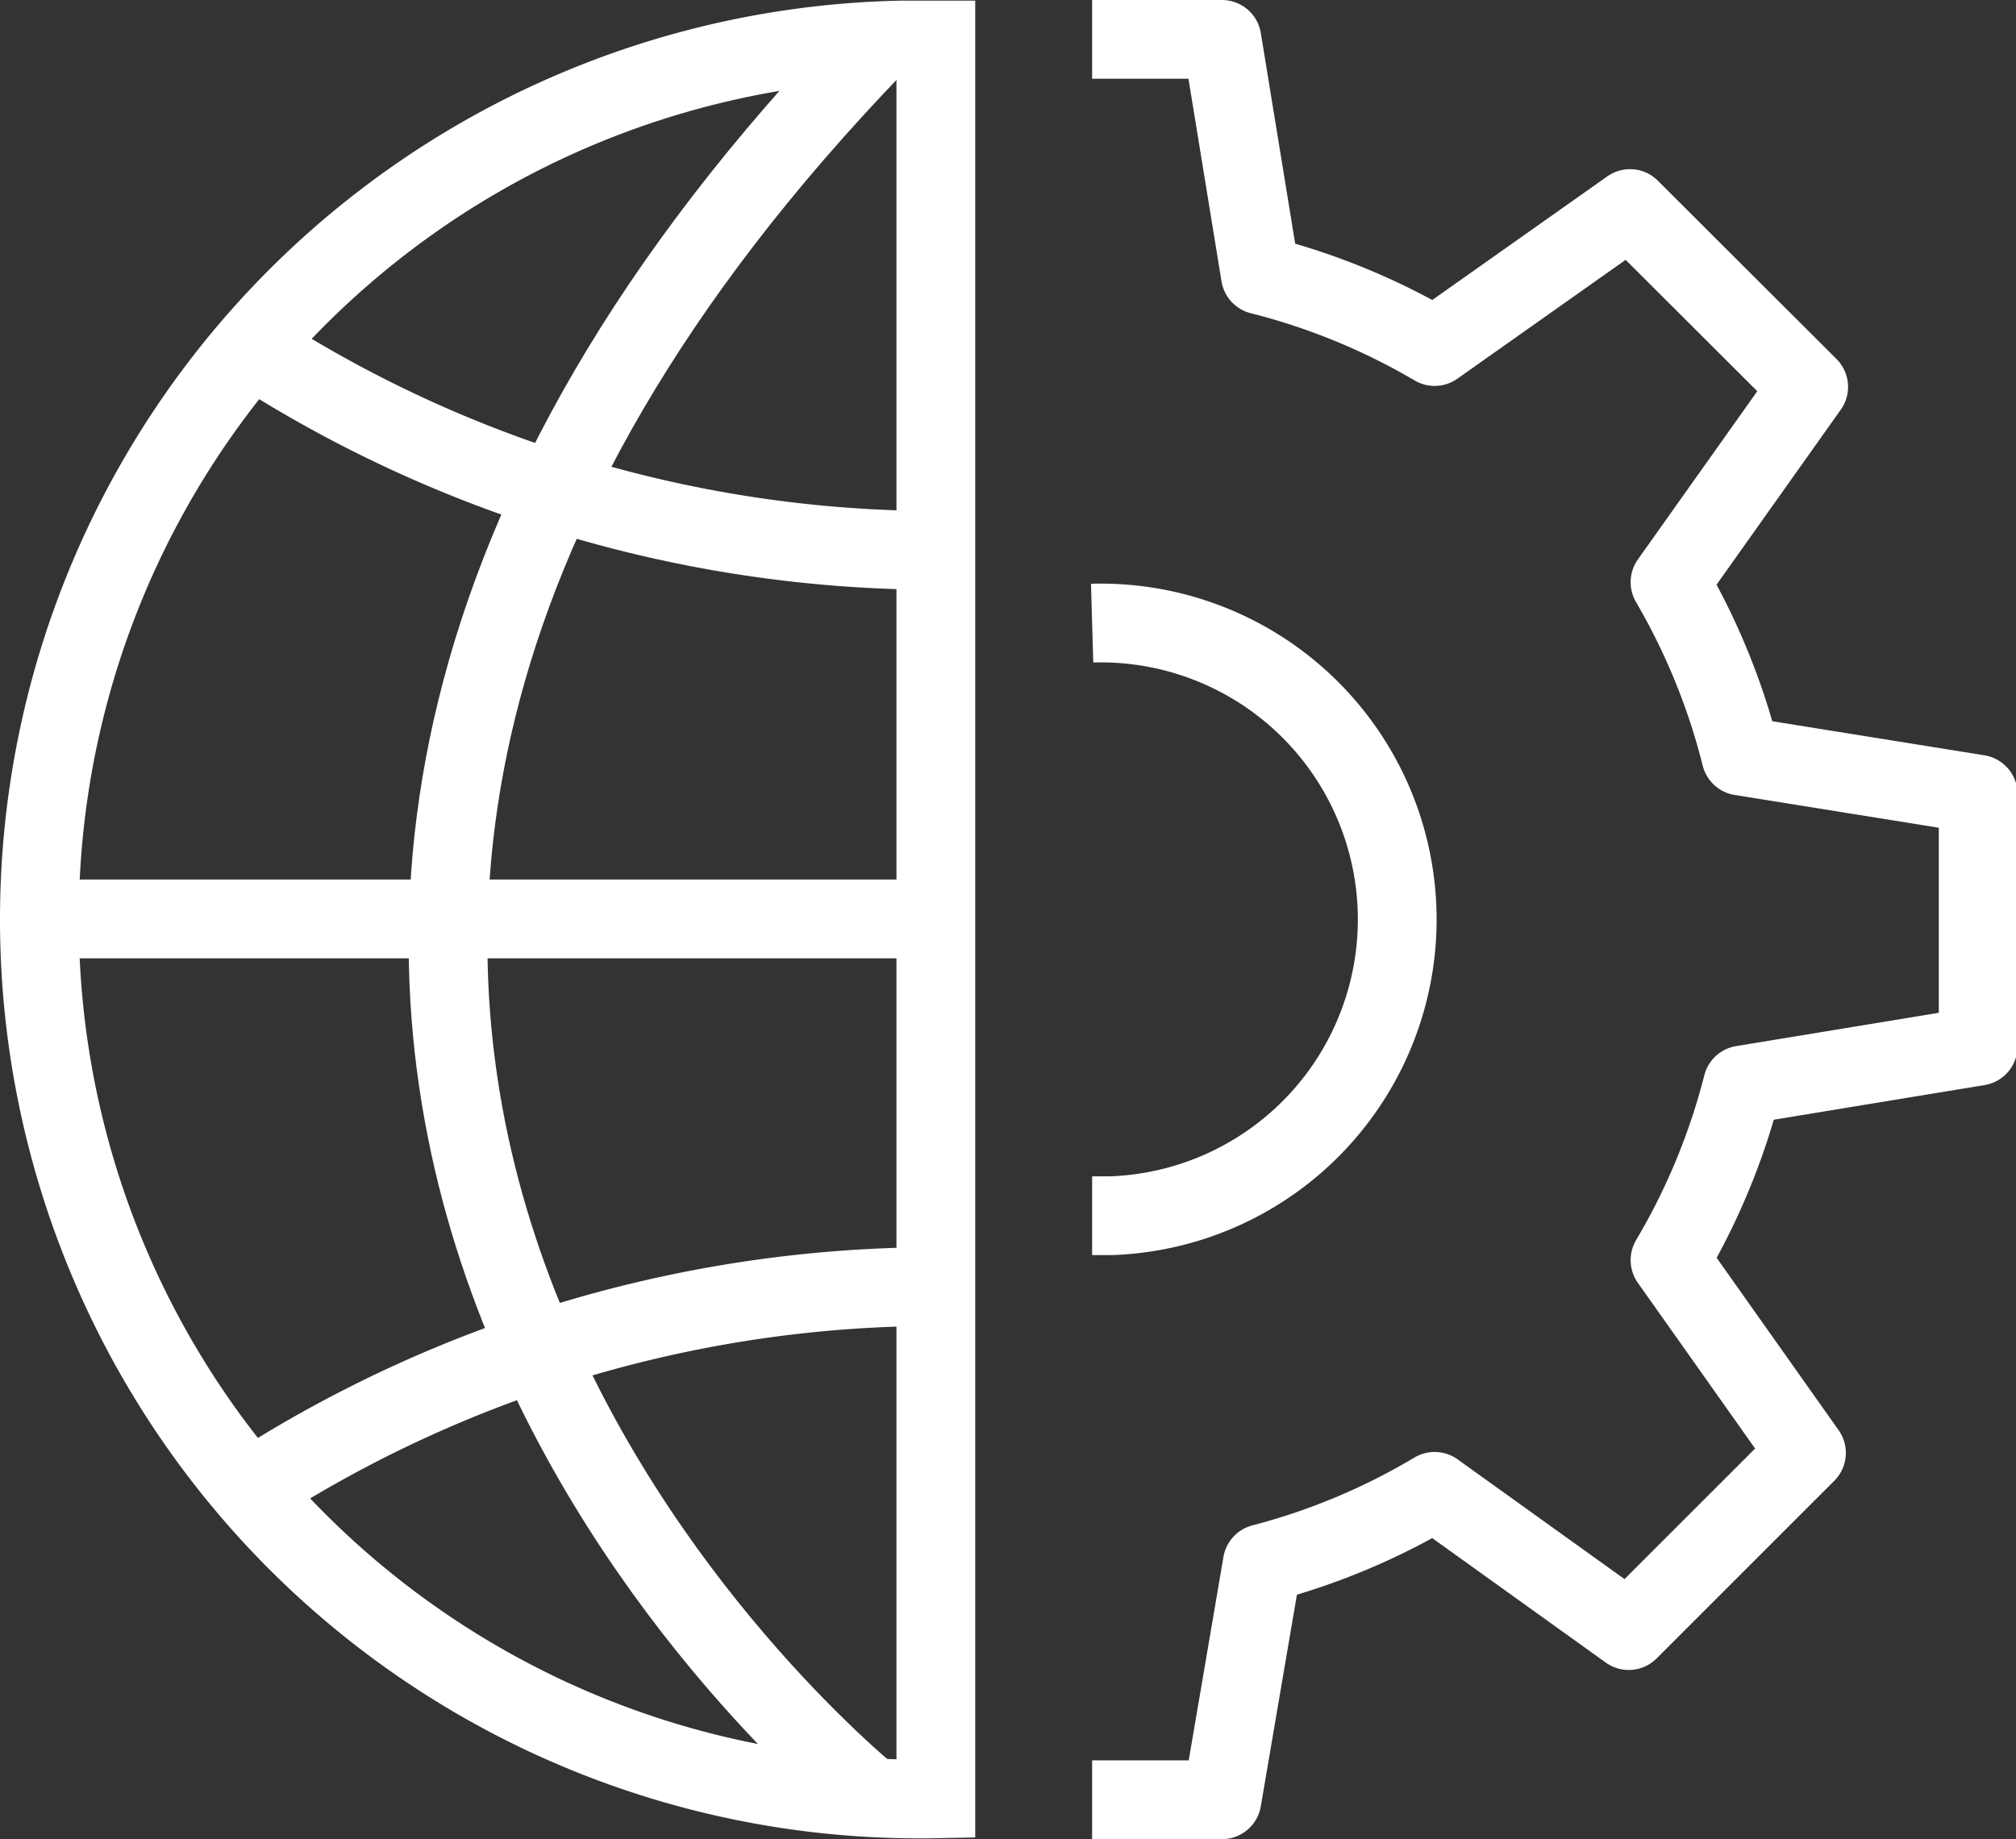
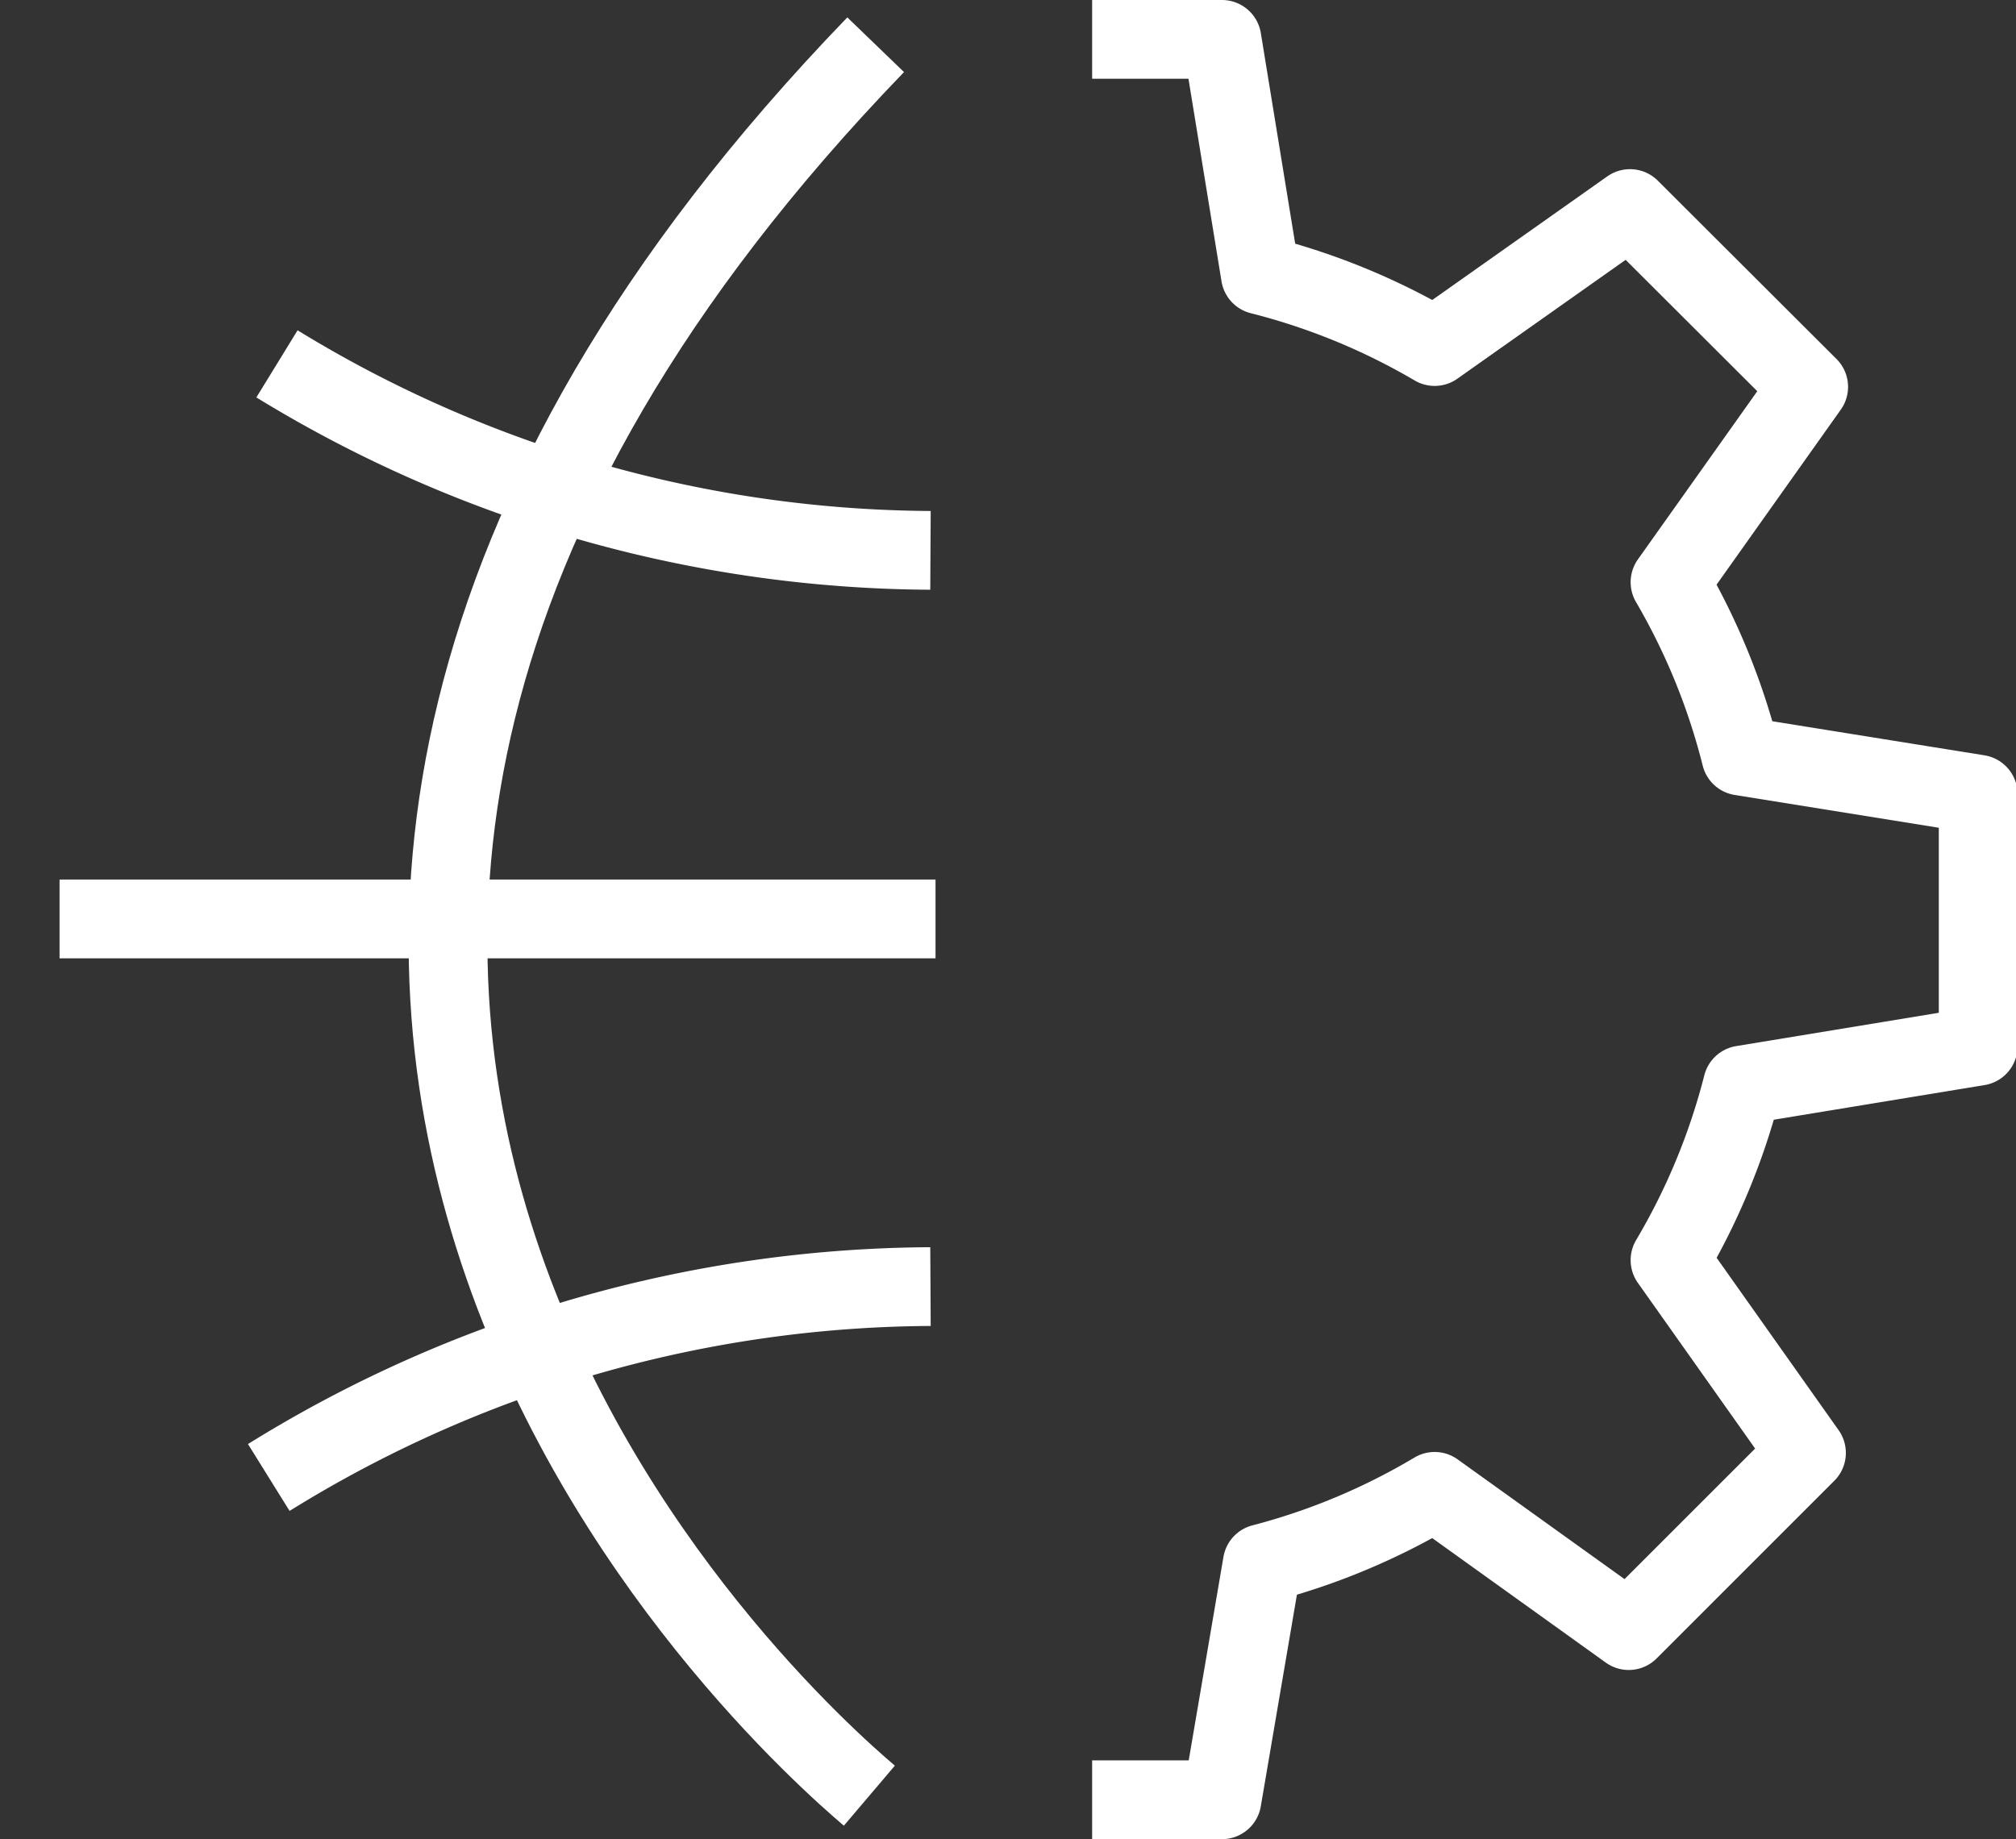
<svg xmlns="http://www.w3.org/2000/svg" viewBox="0 0 63.98 58.38">
  <rect x="0" y="0" width="63.98" height="58.38" fill="#333333" stroke="none" />
  <defs>
    <style>.cls-1,.cls-2{fill:none;stroke:#fff;stroke-width:2.5px;}.cls-1{stroke-linejoin:round;}.cls-2{stroke-miterlimit:10;}</style>
  </defs>
  <g id="Calque_2" data-name="Calque 2">
    <g id="Calque_1-2" data-name="Calque 1">
      <g id="Calque_2-2" data-name="Calque 2">
        <g id="Calque_3" data-name="Calque 3">
          <path class="cls-1" d="M34.66,57.13h4.12l1.28-7.5a21,21,0,0,0,5.47-2.29l6.16,4.42,5.64-5.64L53,40a21.14,21.14,0,0,0,2.3-5.56l7.48-1.23v-8L55.25,24A21.16,21.16,0,0,0,53,18.48l4.4-6.2L51.73,6.62,45.53,11A21.14,21.14,0,0,0,40,8.73L38.78,1.25H34.66" />
-           <path class="cls-1" d="M34.66,19.78a9.41,9.41,0,0,1,.61,18.81h-.61" />
          <line class="cls-1" x1="1.89" y1="29.17" x2="29.69" y2="29.17" />
          <path class="cls-1" d="M27.59,57C25,54.8-1.28,31.55,27.79,1.42" />
          <path class="cls-1" d="M8.79,11.55a40.06,40.06,0,0,0,20.74,5.92" />
          <path class="cls-1" d="M8.53,46.9a40.16,40.16,0,0,1,21-6.06" />
-           <path class="cls-2" d="M29.7,57.1A27.92,27.92,0,0,1,28.64,1.27c.35,0,.71,0,1.06,0Z" />
        </g>
      </g>
    </g>
  </g>
</svg>